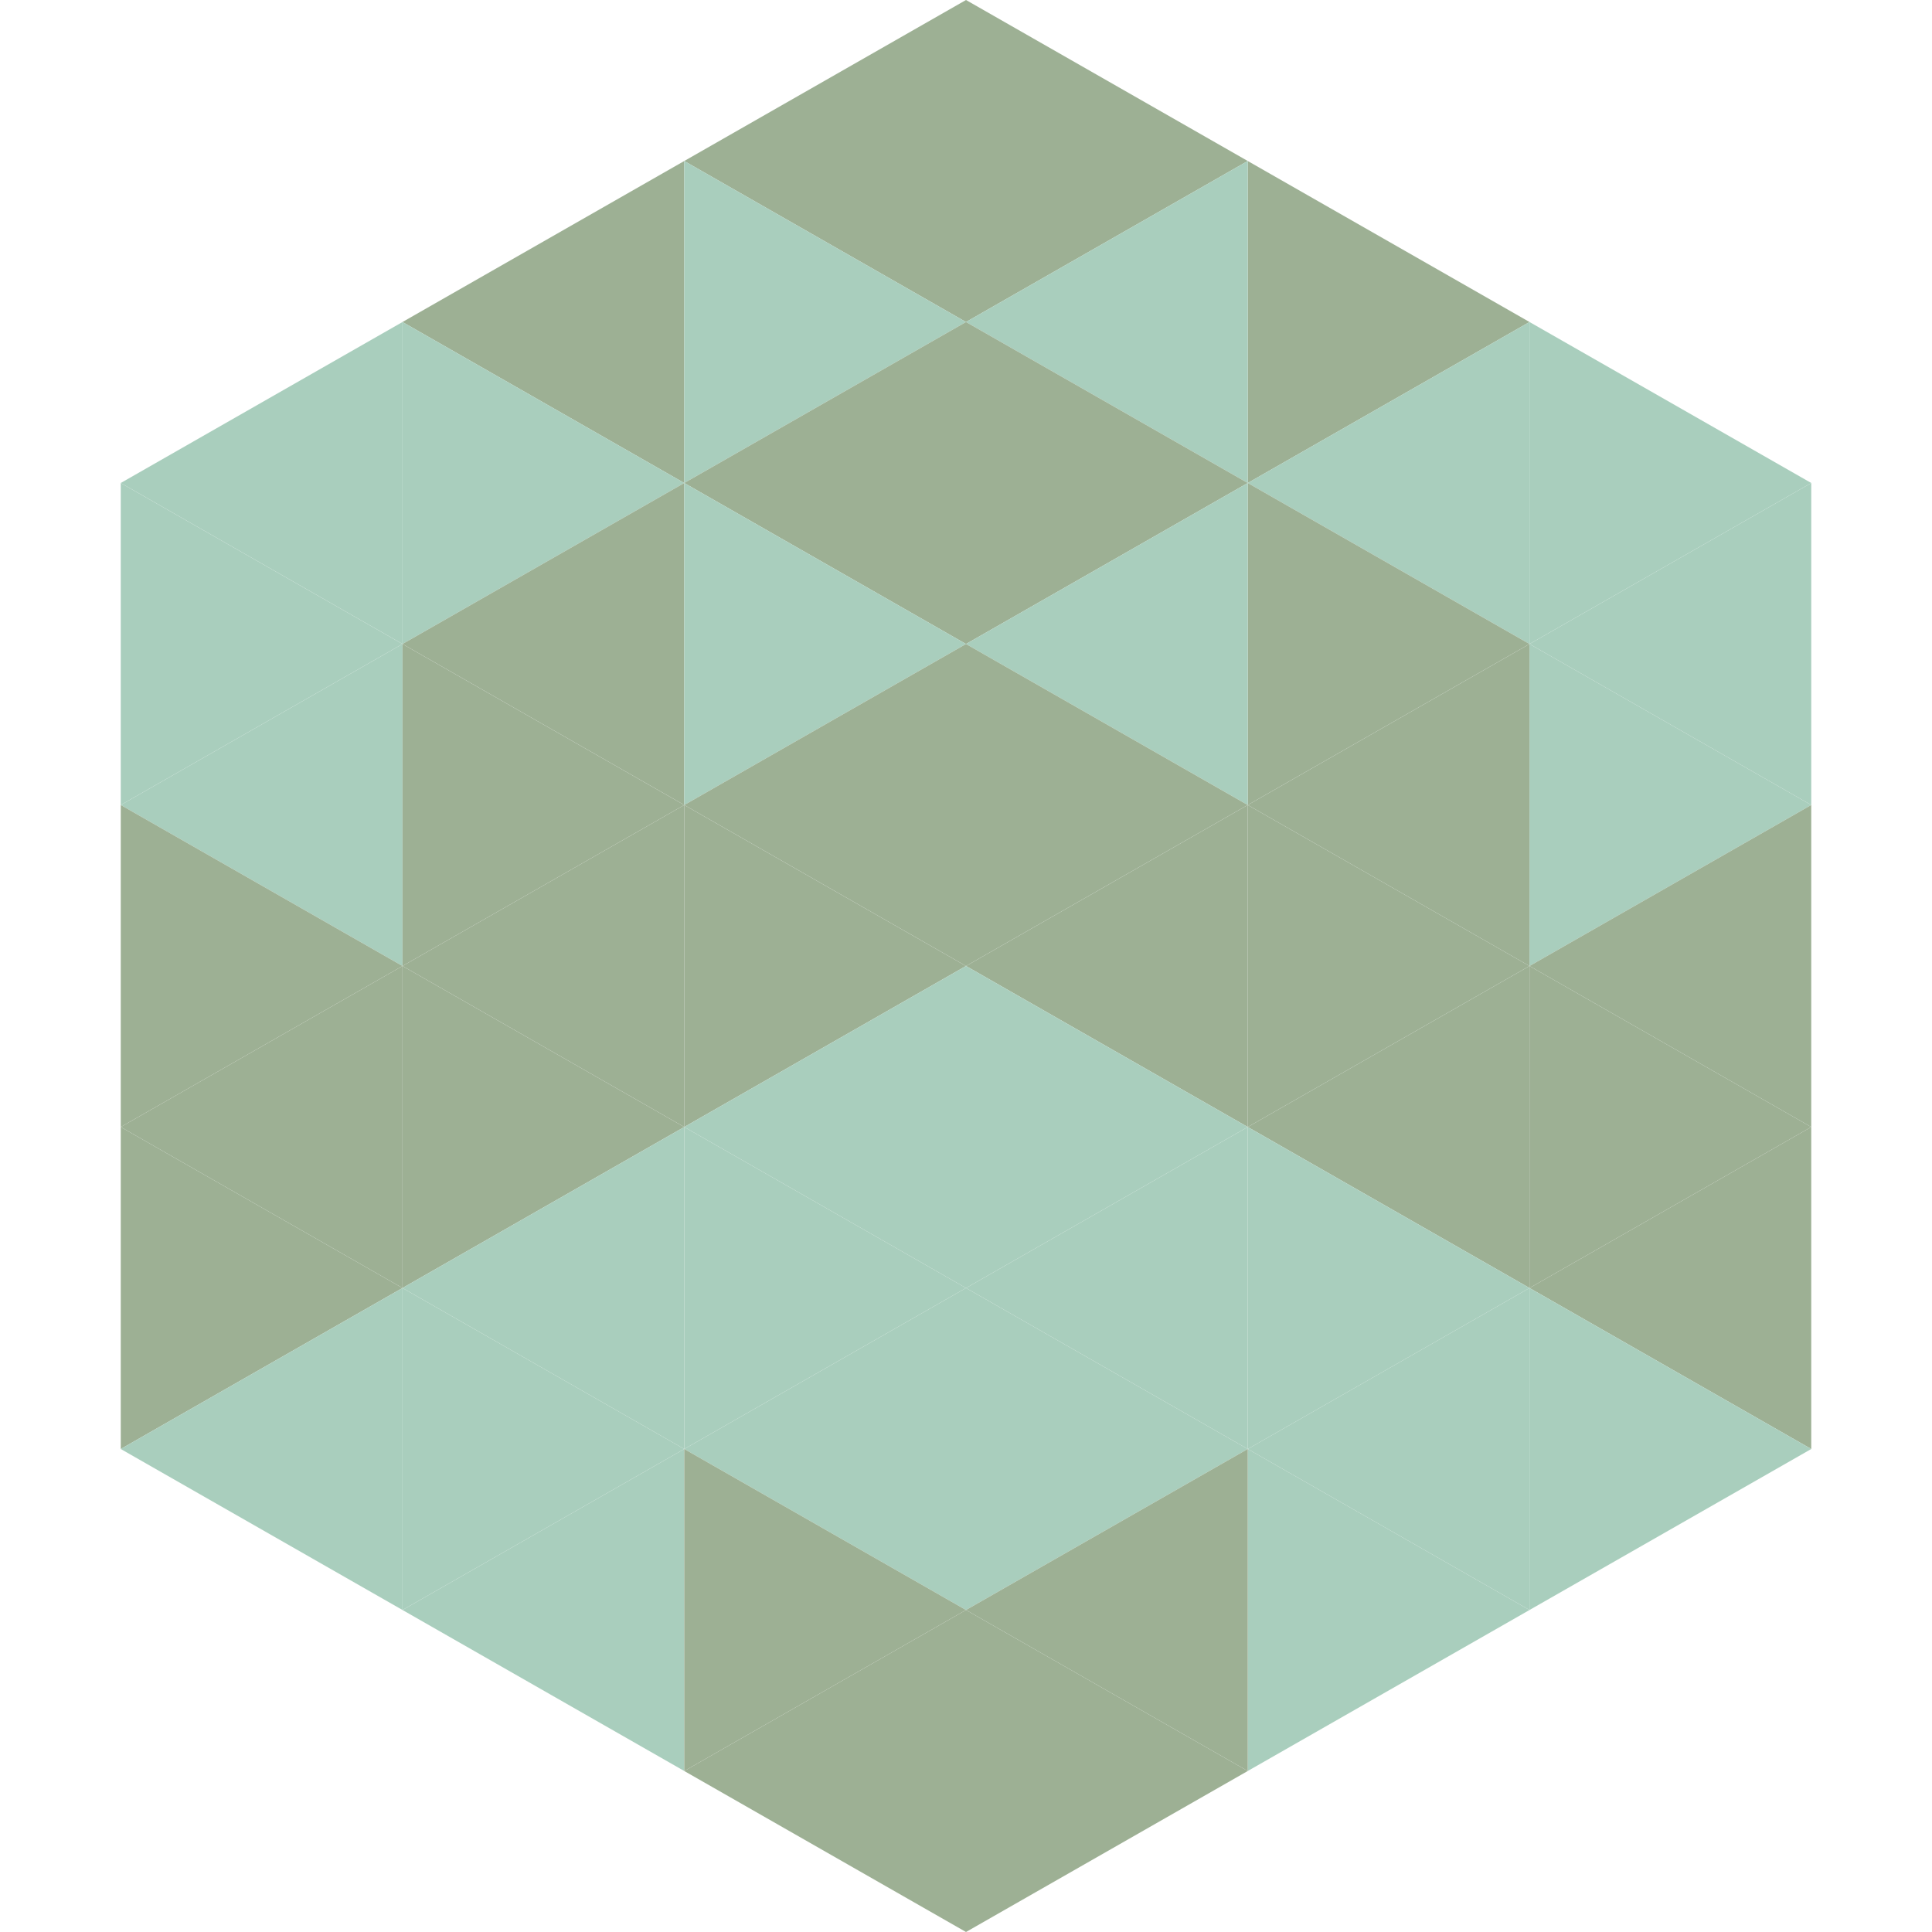
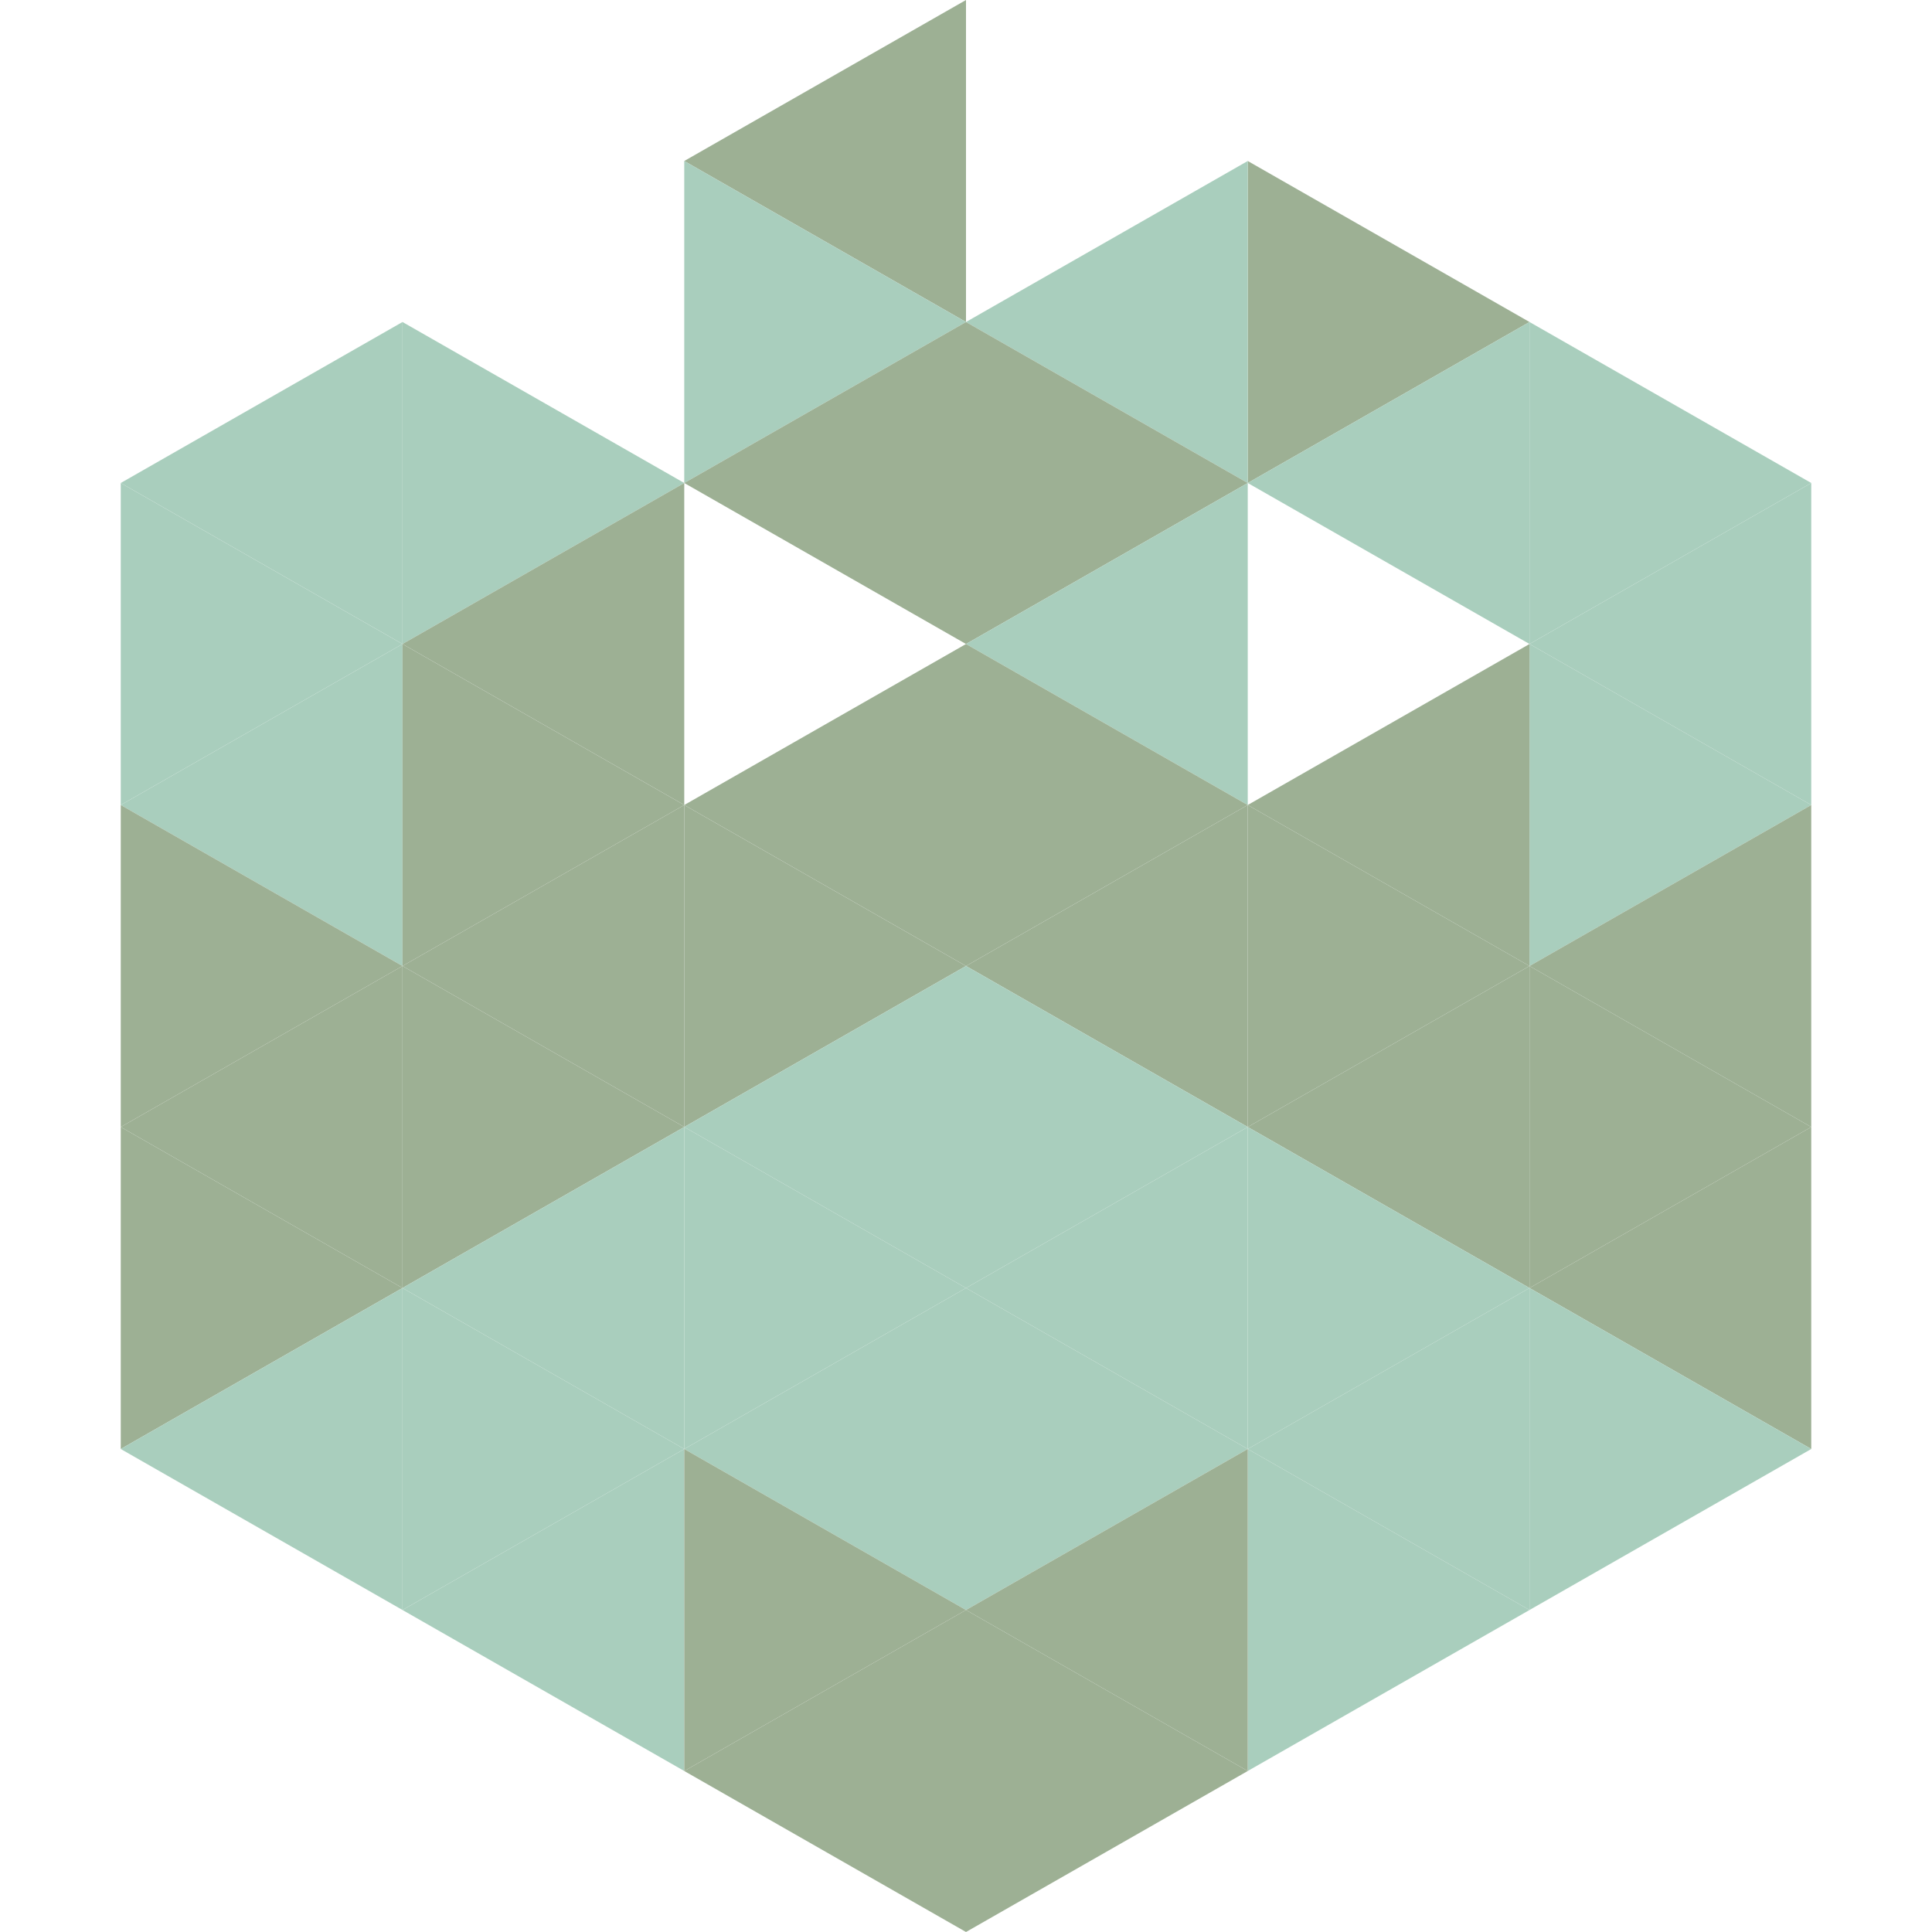
<svg xmlns="http://www.w3.org/2000/svg" width="240" height="240">
  <polygon points="50,40 15,60 50,80" style="fill:rgb(169,206,189)" />
  <polygon points="190,40 225,60 190,80" style="fill:rgb(169,206,189)" />
  <polygon points="15,60 50,80 15,100" style="fill:rgb(169,206,189)" />
  <polygon points="225,60 190,80 225,100" style="fill:rgb(169,206,189)" />
  <polygon points="50,80 15,100 50,120" style="fill:rgb(169,206,189)" />
  <polygon points="190,80 225,100 190,120" style="fill:rgb(169,206,189)" />
  <polygon points="15,100 50,120 15,140" style="fill:rgb(157,176,148)" />
  <polygon points="225,100 190,120 225,140" style="fill:rgb(157,176,148)" />
  <polygon points="50,120 15,140 50,160" style="fill:rgb(157,176,148)" />
  <polygon points="190,120 225,140 190,160" style="fill:rgb(157,176,148)" />
  <polygon points="15,140 50,160 15,180" style="fill:rgb(157,176,148)" />
  <polygon points="225,140 190,160 225,180" style="fill:rgb(157,176,148)" />
  <polygon points="50,160 15,180 50,200" style="fill:rgb(169,206,189)" />
  <polygon points="190,160 225,180 190,200" style="fill:rgb(169,206,189)" />
  <polygon points="15,180 50,200 15,220" style="fill:rgb(255,255,255); fill-opacity:0" />
  <polygon points="225,180 190,200 225,220" style="fill:rgb(255,255,255); fill-opacity:0" />
  <polygon points="50,0 85,20 50,40" style="fill:rgb(255,255,255); fill-opacity:0" />
  <polygon points="190,0 155,20 190,40" style="fill:rgb(255,255,255); fill-opacity:0" />
-   <polygon points="85,20 50,40 85,60" style="fill:rgb(157,176,148)" />
  <polygon points="155,20 190,40 155,60" style="fill:rgb(157,176,148)" />
  <polygon points="50,40 85,60 50,80" style="fill:rgb(169,206,189)" />
  <polygon points="190,40 155,60 190,80" style="fill:rgb(169,206,189)" />
  <polygon points="85,60 50,80 85,100" style="fill:rgb(157,176,148)" />
-   <polygon points="155,60 190,80 155,100" style="fill:rgb(157,176,148)" />
  <polygon points="50,80 85,100 50,120" style="fill:rgb(157,176,148)" />
  <polygon points="190,80 155,100 190,120" style="fill:rgb(157,176,148)" />
  <polygon points="85,100 50,120 85,140" style="fill:rgb(157,176,148)" />
  <polygon points="155,100 190,120 155,140" style="fill:rgb(157,176,148)" />
  <polygon points="50,120 85,140 50,160" style="fill:rgb(157,176,148)" />
  <polygon points="190,120 155,140 190,160" style="fill:rgb(157,176,148)" />
  <polygon points="85,140 50,160 85,180" style="fill:rgb(169,206,189)" />
  <polygon points="155,140 190,160 155,180" style="fill:rgb(169,206,189)" />
  <polygon points="50,160 85,180 50,200" style="fill:rgb(169,206,189)" />
  <polygon points="190,160 155,180 190,200" style="fill:rgb(169,206,189)" />
  <polygon points="85,180 50,200 85,220" style="fill:rgb(169,206,189)" />
  <polygon points="155,180 190,200 155,220" style="fill:rgb(169,206,189)" />
  <polygon points="120,0 85,20 120,40" style="fill:rgb(157,176,148)" />
-   <polygon points="120,0 155,20 120,40" style="fill:rgb(157,176,148)" />
  <polygon points="85,20 120,40 85,60" style="fill:rgb(169,206,189)" />
  <polygon points="155,20 120,40 155,60" style="fill:rgb(169,206,189)" />
  <polygon points="120,40 85,60 120,80" style="fill:rgb(157,176,148)" />
  <polygon points="120,40 155,60 120,80" style="fill:rgb(157,176,148)" />
-   <polygon points="85,60 120,80 85,100" style="fill:rgb(169,206,189)" />
  <polygon points="155,60 120,80 155,100" style="fill:rgb(169,206,189)" />
  <polygon points="120,80 85,100 120,120" style="fill:rgb(157,176,148)" />
  <polygon points="120,80 155,100 120,120" style="fill:rgb(157,176,148)" />
  <polygon points="85,100 120,120 85,140" style="fill:rgb(157,176,148)" />
  <polygon points="155,100 120,120 155,140" style="fill:rgb(157,176,148)" />
  <polygon points="120,120 85,140 120,160" style="fill:rgb(169,206,189)" />
  <polygon points="120,120 155,140 120,160" style="fill:rgb(169,206,189)" />
  <polygon points="85,140 120,160 85,180" style="fill:rgb(169,206,189)" />
  <polygon points="155,140 120,160 155,180" style="fill:rgb(169,206,189)" />
  <polygon points="120,160 85,180 120,200" style="fill:rgb(169,206,189)" />
  <polygon points="120,160 155,180 120,200" style="fill:rgb(169,206,189)" />
  <polygon points="85,180 120,200 85,220" style="fill:rgb(157,176,148)" />
  <polygon points="155,180 120,200 155,220" style="fill:rgb(157,176,148)" />
  <polygon points="120,200 85,220 120,240" style="fill:rgb(157,176,148)" />
  <polygon points="120,200 155,220 120,240" style="fill:rgb(157,176,148)" />
  <polygon points="85,220 120,240 85,260" style="fill:rgb(255,255,255); fill-opacity:0" />
  <polygon points="155,220 120,240 155,260" style="fill:rgb(255,255,255); fill-opacity:0" />
</svg>